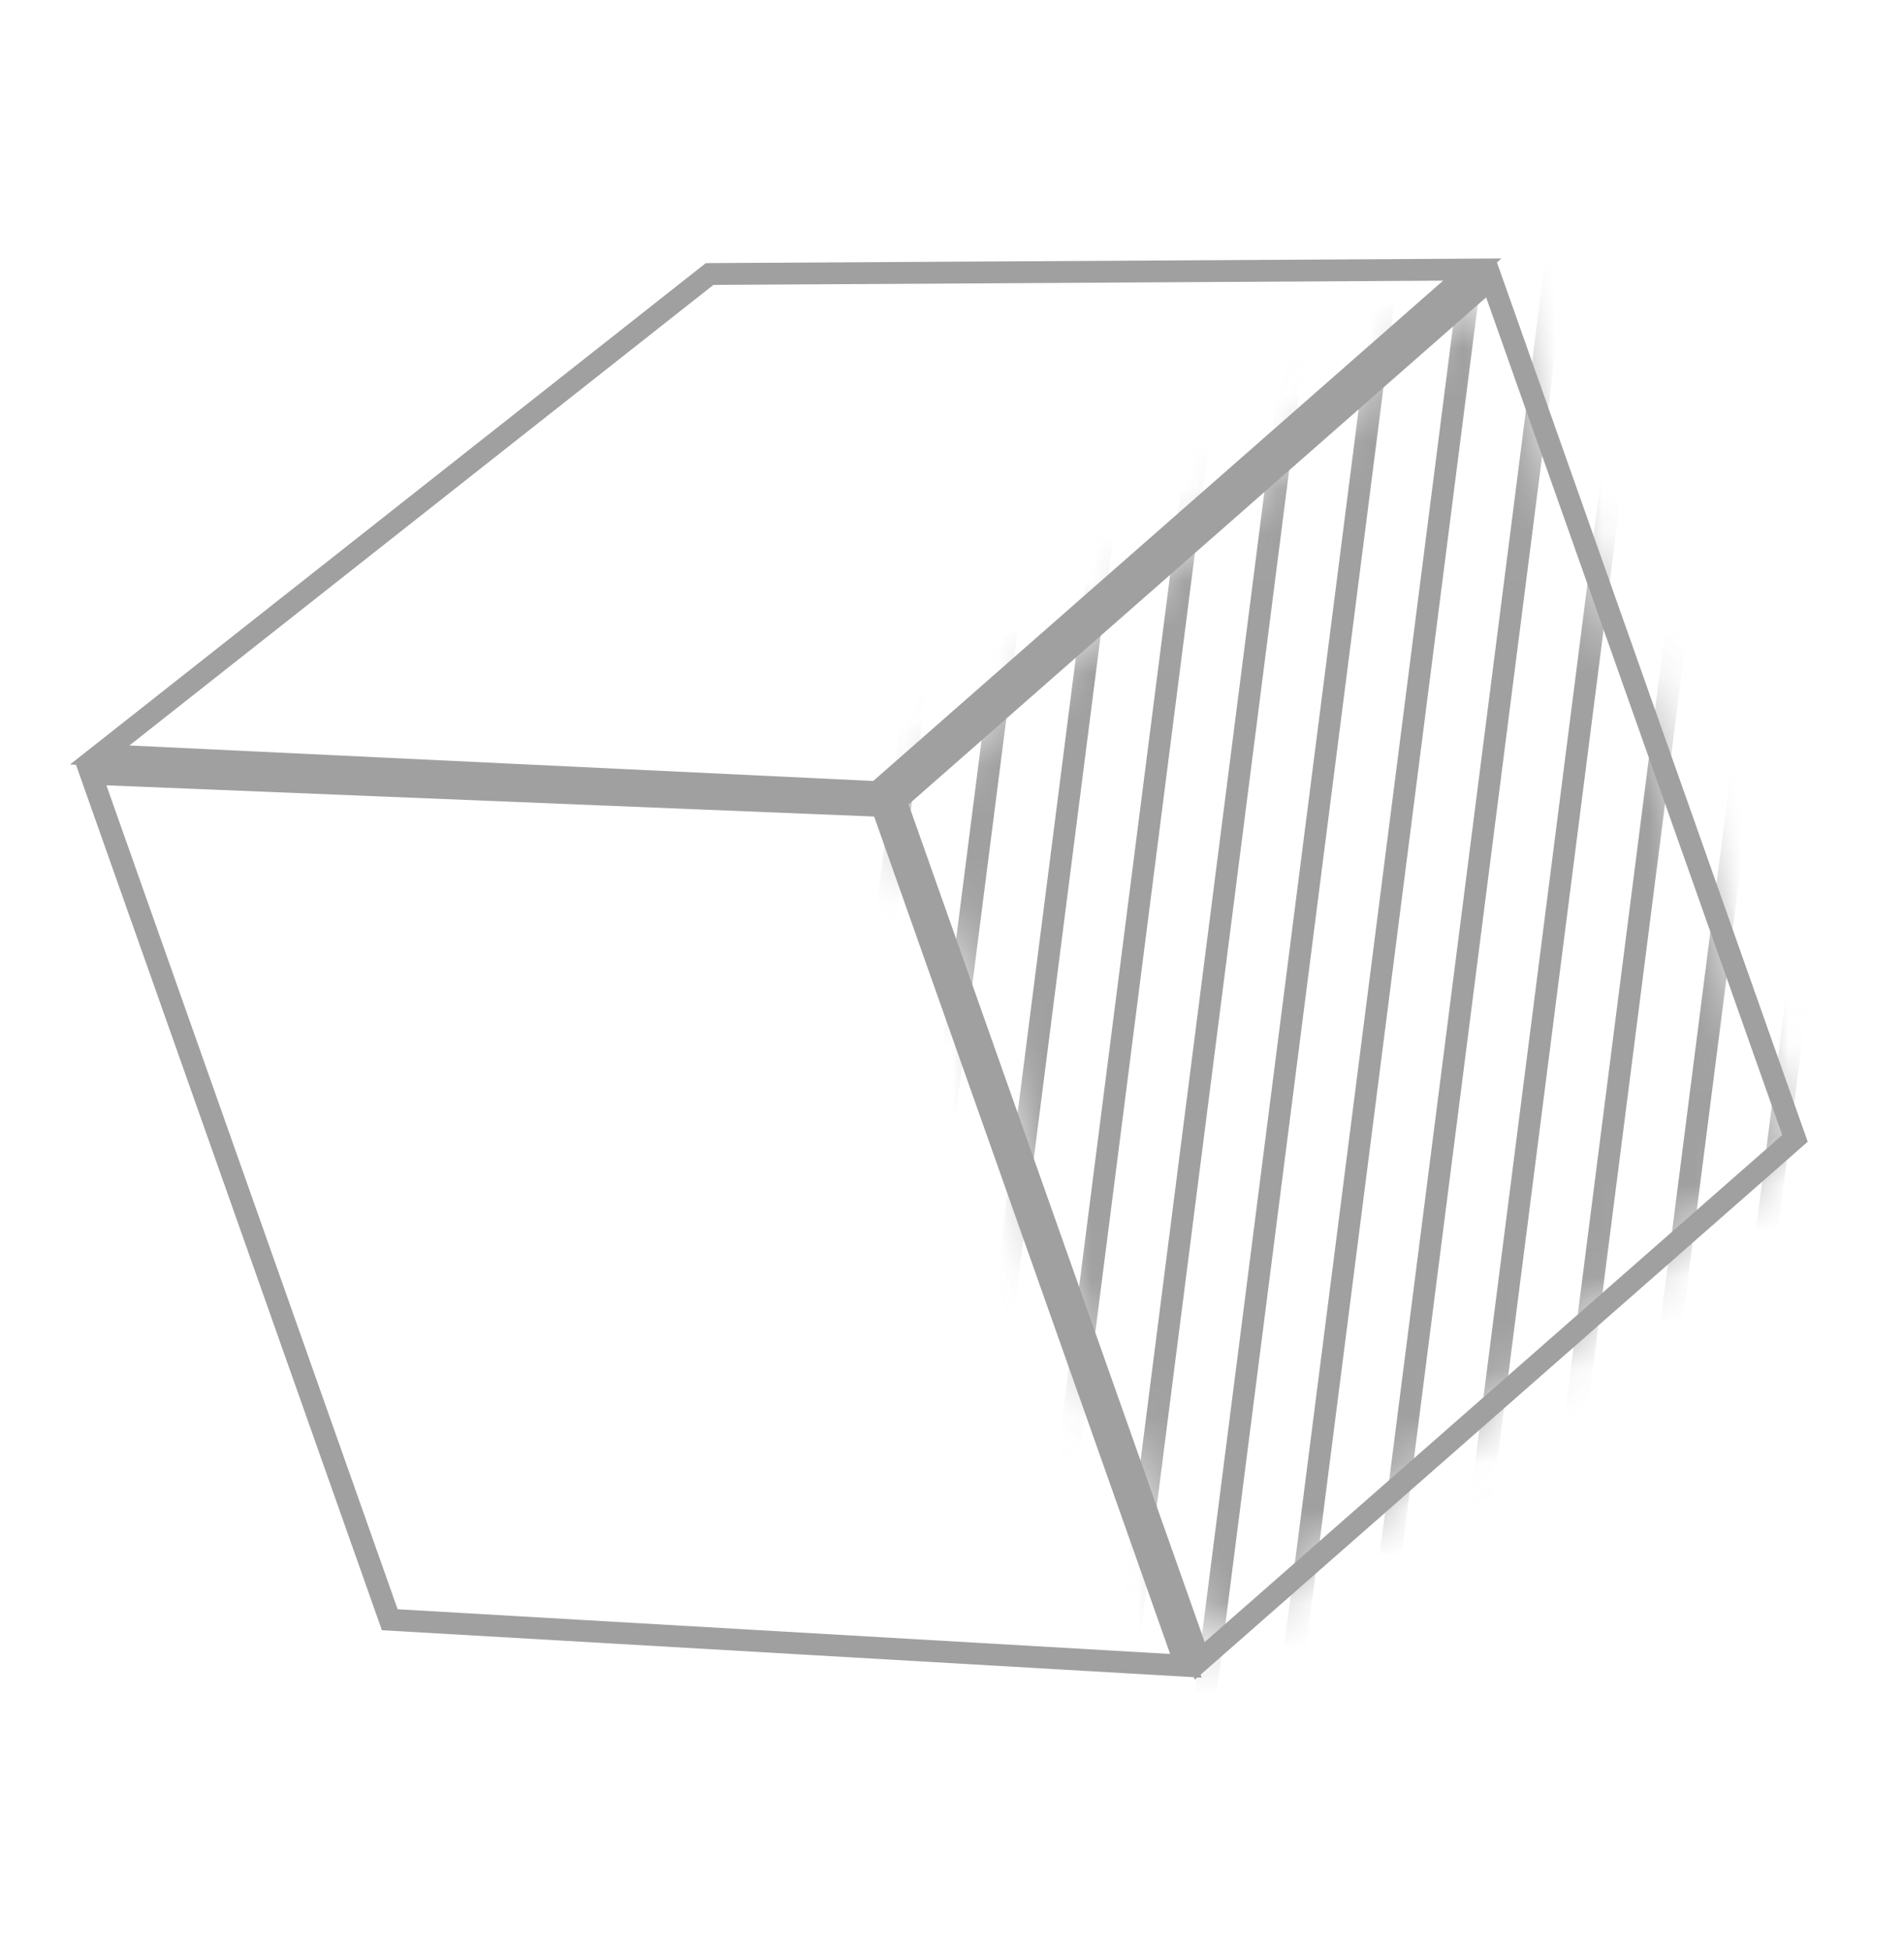
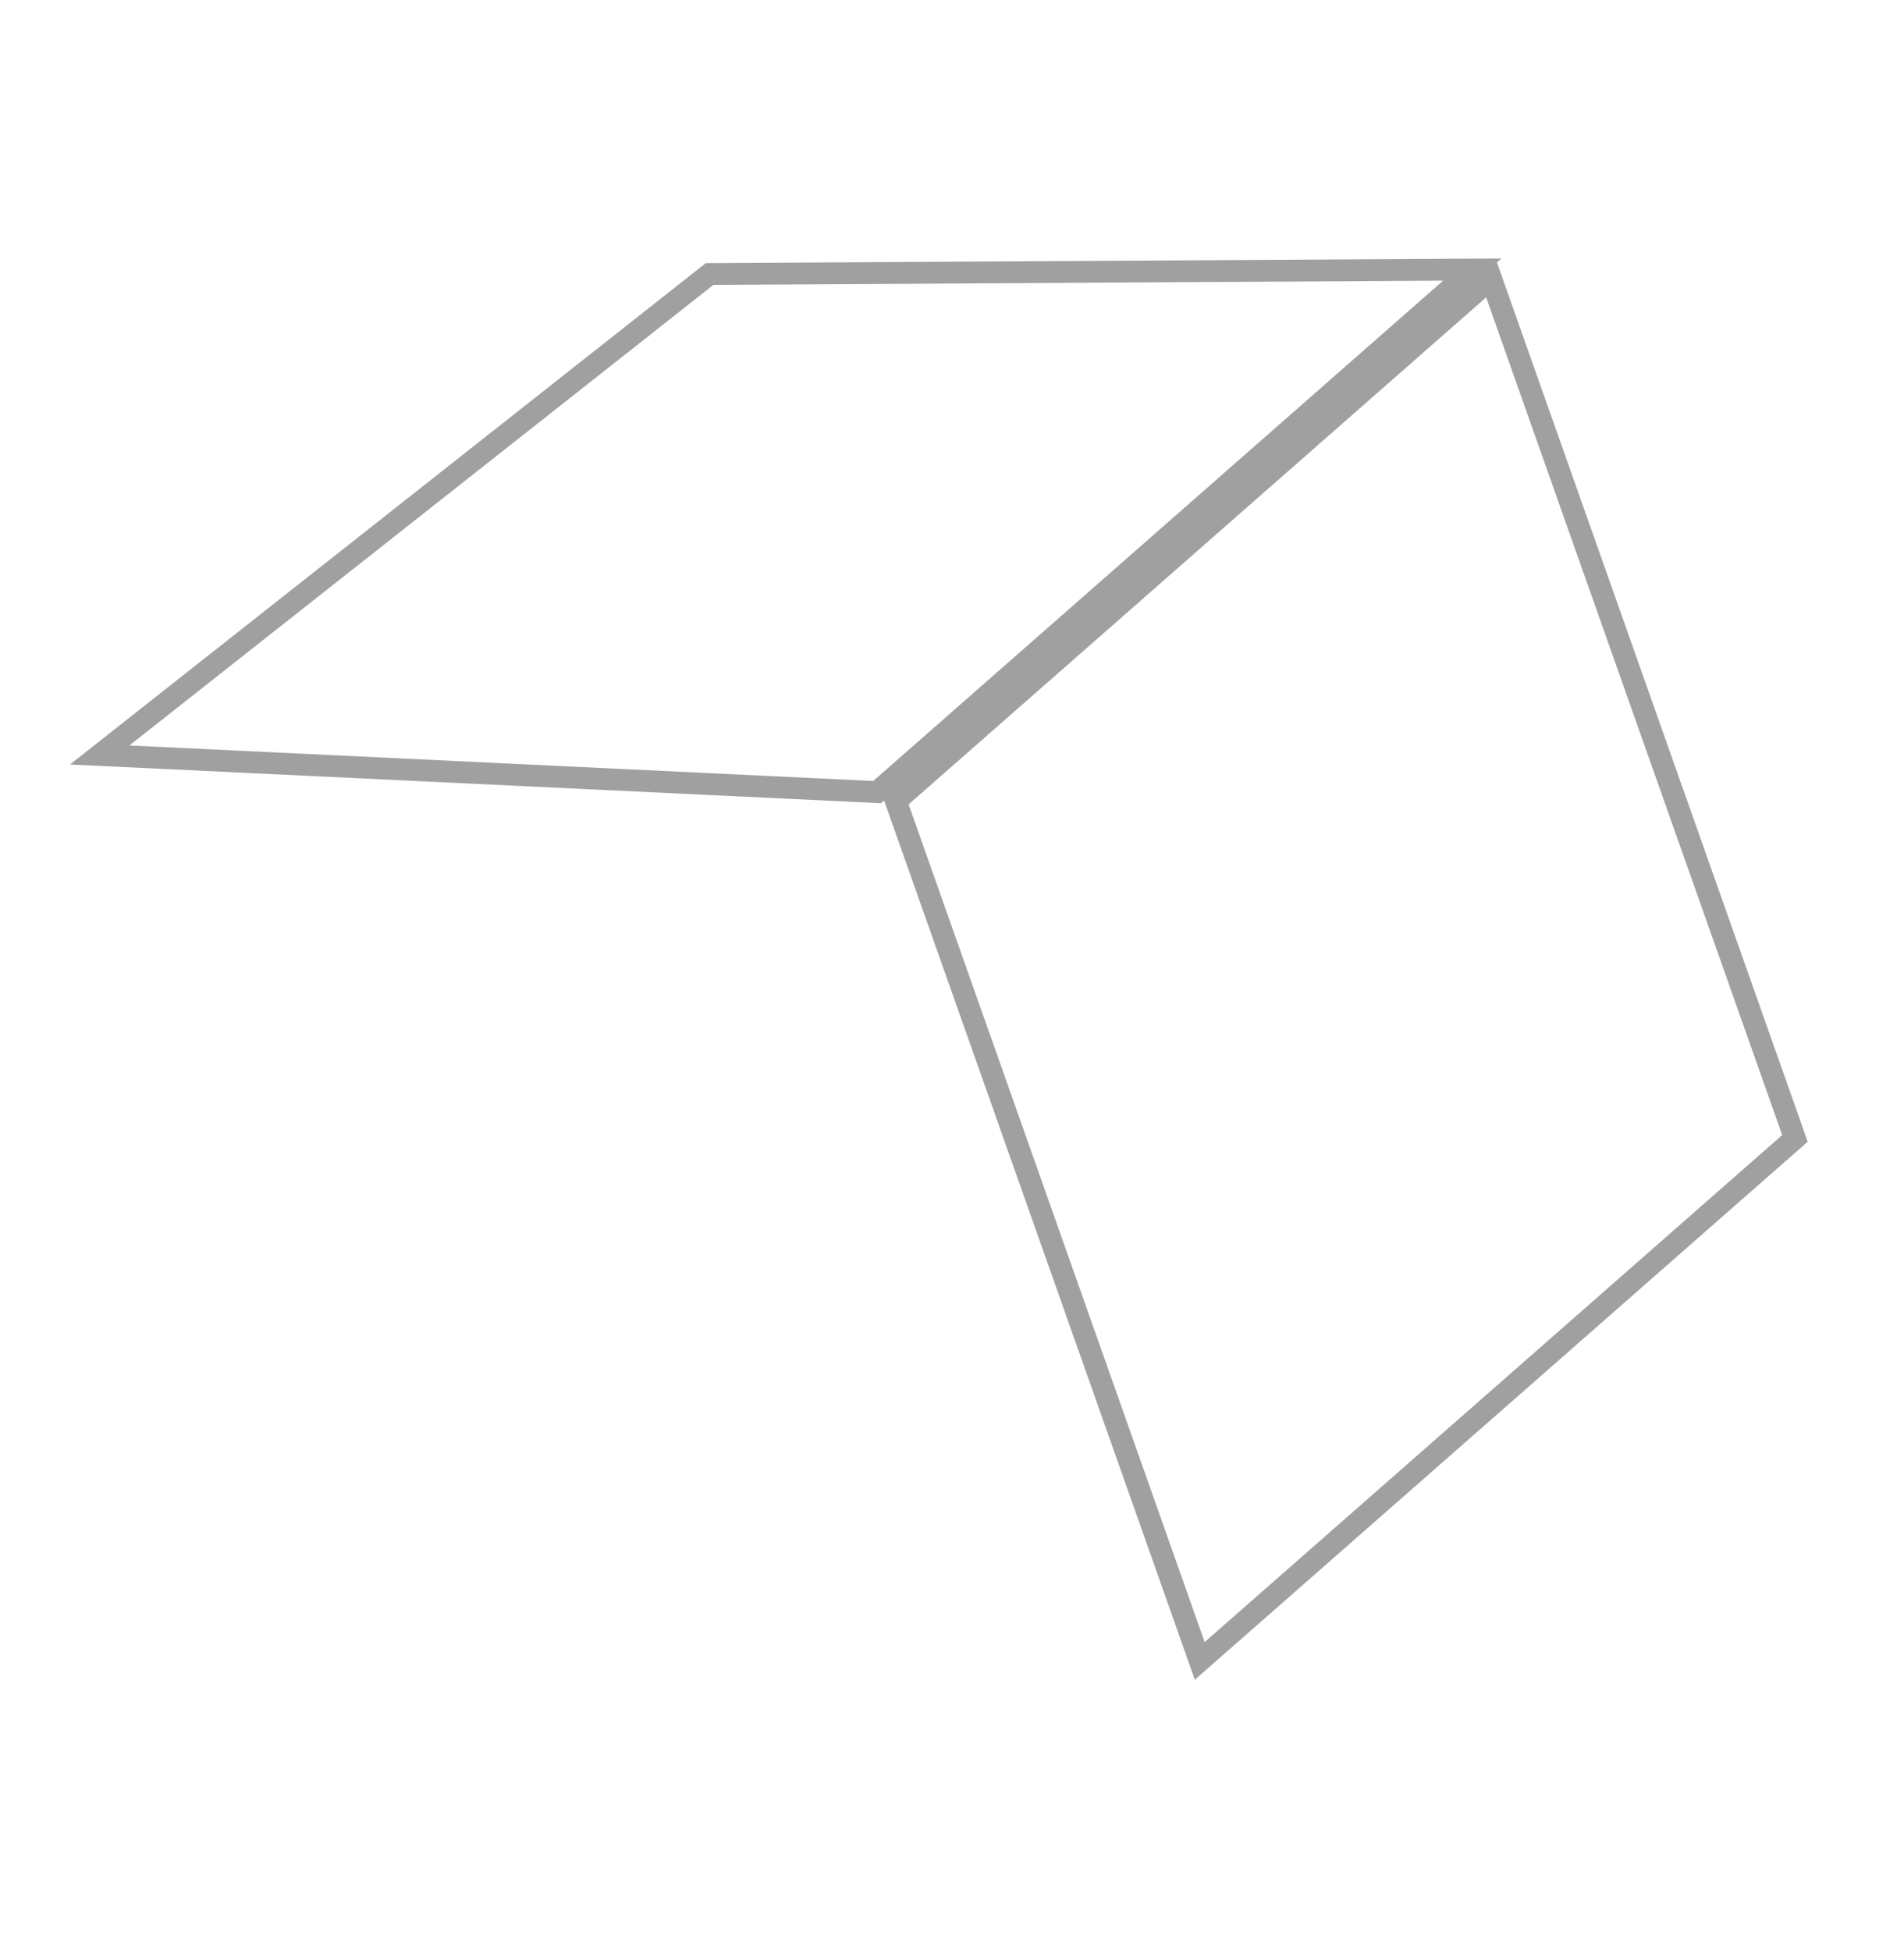
<svg xmlns="http://www.w3.org/2000/svg" width="41" height="42" viewBox="0 0 41 42" fill="none">
  <g opacity="0.6">
-     <path d="M32.108 5.996L19.291 17.245L25.835 35.755L38.652 24.507L32.108 5.996Z" stroke="#616161" stroke-width="0.47" />
+     <path d="M32.108 5.996L19.291 17.245L25.835 35.755L38.652 24.507Z" stroke="#616161" stroke-width="0.47" />
    <mask id="mask0_1118_5463" style="mask-type:alpha" maskUnits="userSpaceOnUse" x="19" y="5" width="20" height="31">
-       <path d="M32.108 5.996L19.291 17.245L25.835 35.755L38.652 24.507L32.108 5.996Z" fill="#C4C4C4" />
-     </mask>
+       </mask>
    <g mask="url(#mask0_1118_5463)">
-       <path d="M55.998 -29.32L44.194 63M54.111 -28.653L42.307 63.668M52.223 -27.985L40.419 64.335M50.335 -27.318L38.531 65.002M39.008 -23.313L27.204 69.007M48.447 -26.651L36.643 65.67M46.56 -25.983L34.755 66.337M44.672 -25.316L32.868 67.005M42.784 -24.648L30.98 67.672M40.896 -23.981L29.092 68.34M37.121 -22.646L25.317 69.674M35.233 -21.979L23.429 70.342M33.345 -21.311L21.541 71.009M31.457 -20.644L19.653 71.677M29.57 -19.976L17.766 72.344M27.682 -19.309L15.878 73.011M25.794 -18.641L13.99 73.679M23.906 -17.974L12.102 74.346M22.019 -17.307L10.215 75.014M20.131 -16.639L8.327 75.681M18.243 -15.972L6.439 76.349M16.355 -15.304L4.551 77.016M14.468 -14.637L2.664 77.683M12.58 -13.97L0.776 78.351M10.692 -13.302L-1.112 79.018M8.804 -12.635L-3 79.686M6.916 -11.967L-4.888 80.353M5.029 -11.3L-6.775 81.02M3.141 -10.632L-8.663 81.688M1.253 -9.965L-10.551 82.355M-0.635 -9.298L-12.439 83.023M-2.522 -8.63L-14.326 83.69M-4.41 -7.963L-16.214 84.358M-6.298 -7.295L-18.102 85.025M-8.186 -6.628L-19.99 85.692" stroke="#616161" stroke-width="0.47" />
-     </g>
-     <path d="M25.537 35.861L8.393 34.869L1.954 16.657L18.992 17.35L25.537 35.861Z" stroke="#616161" stroke-width="0.47" />
+       </g>
    <path d="M18.887 17.052L2.147 16.253L15.28 5.899L31.704 5.803L18.887 17.052Z" stroke="#616161" stroke-width="0.47" />
  </g>
</svg>